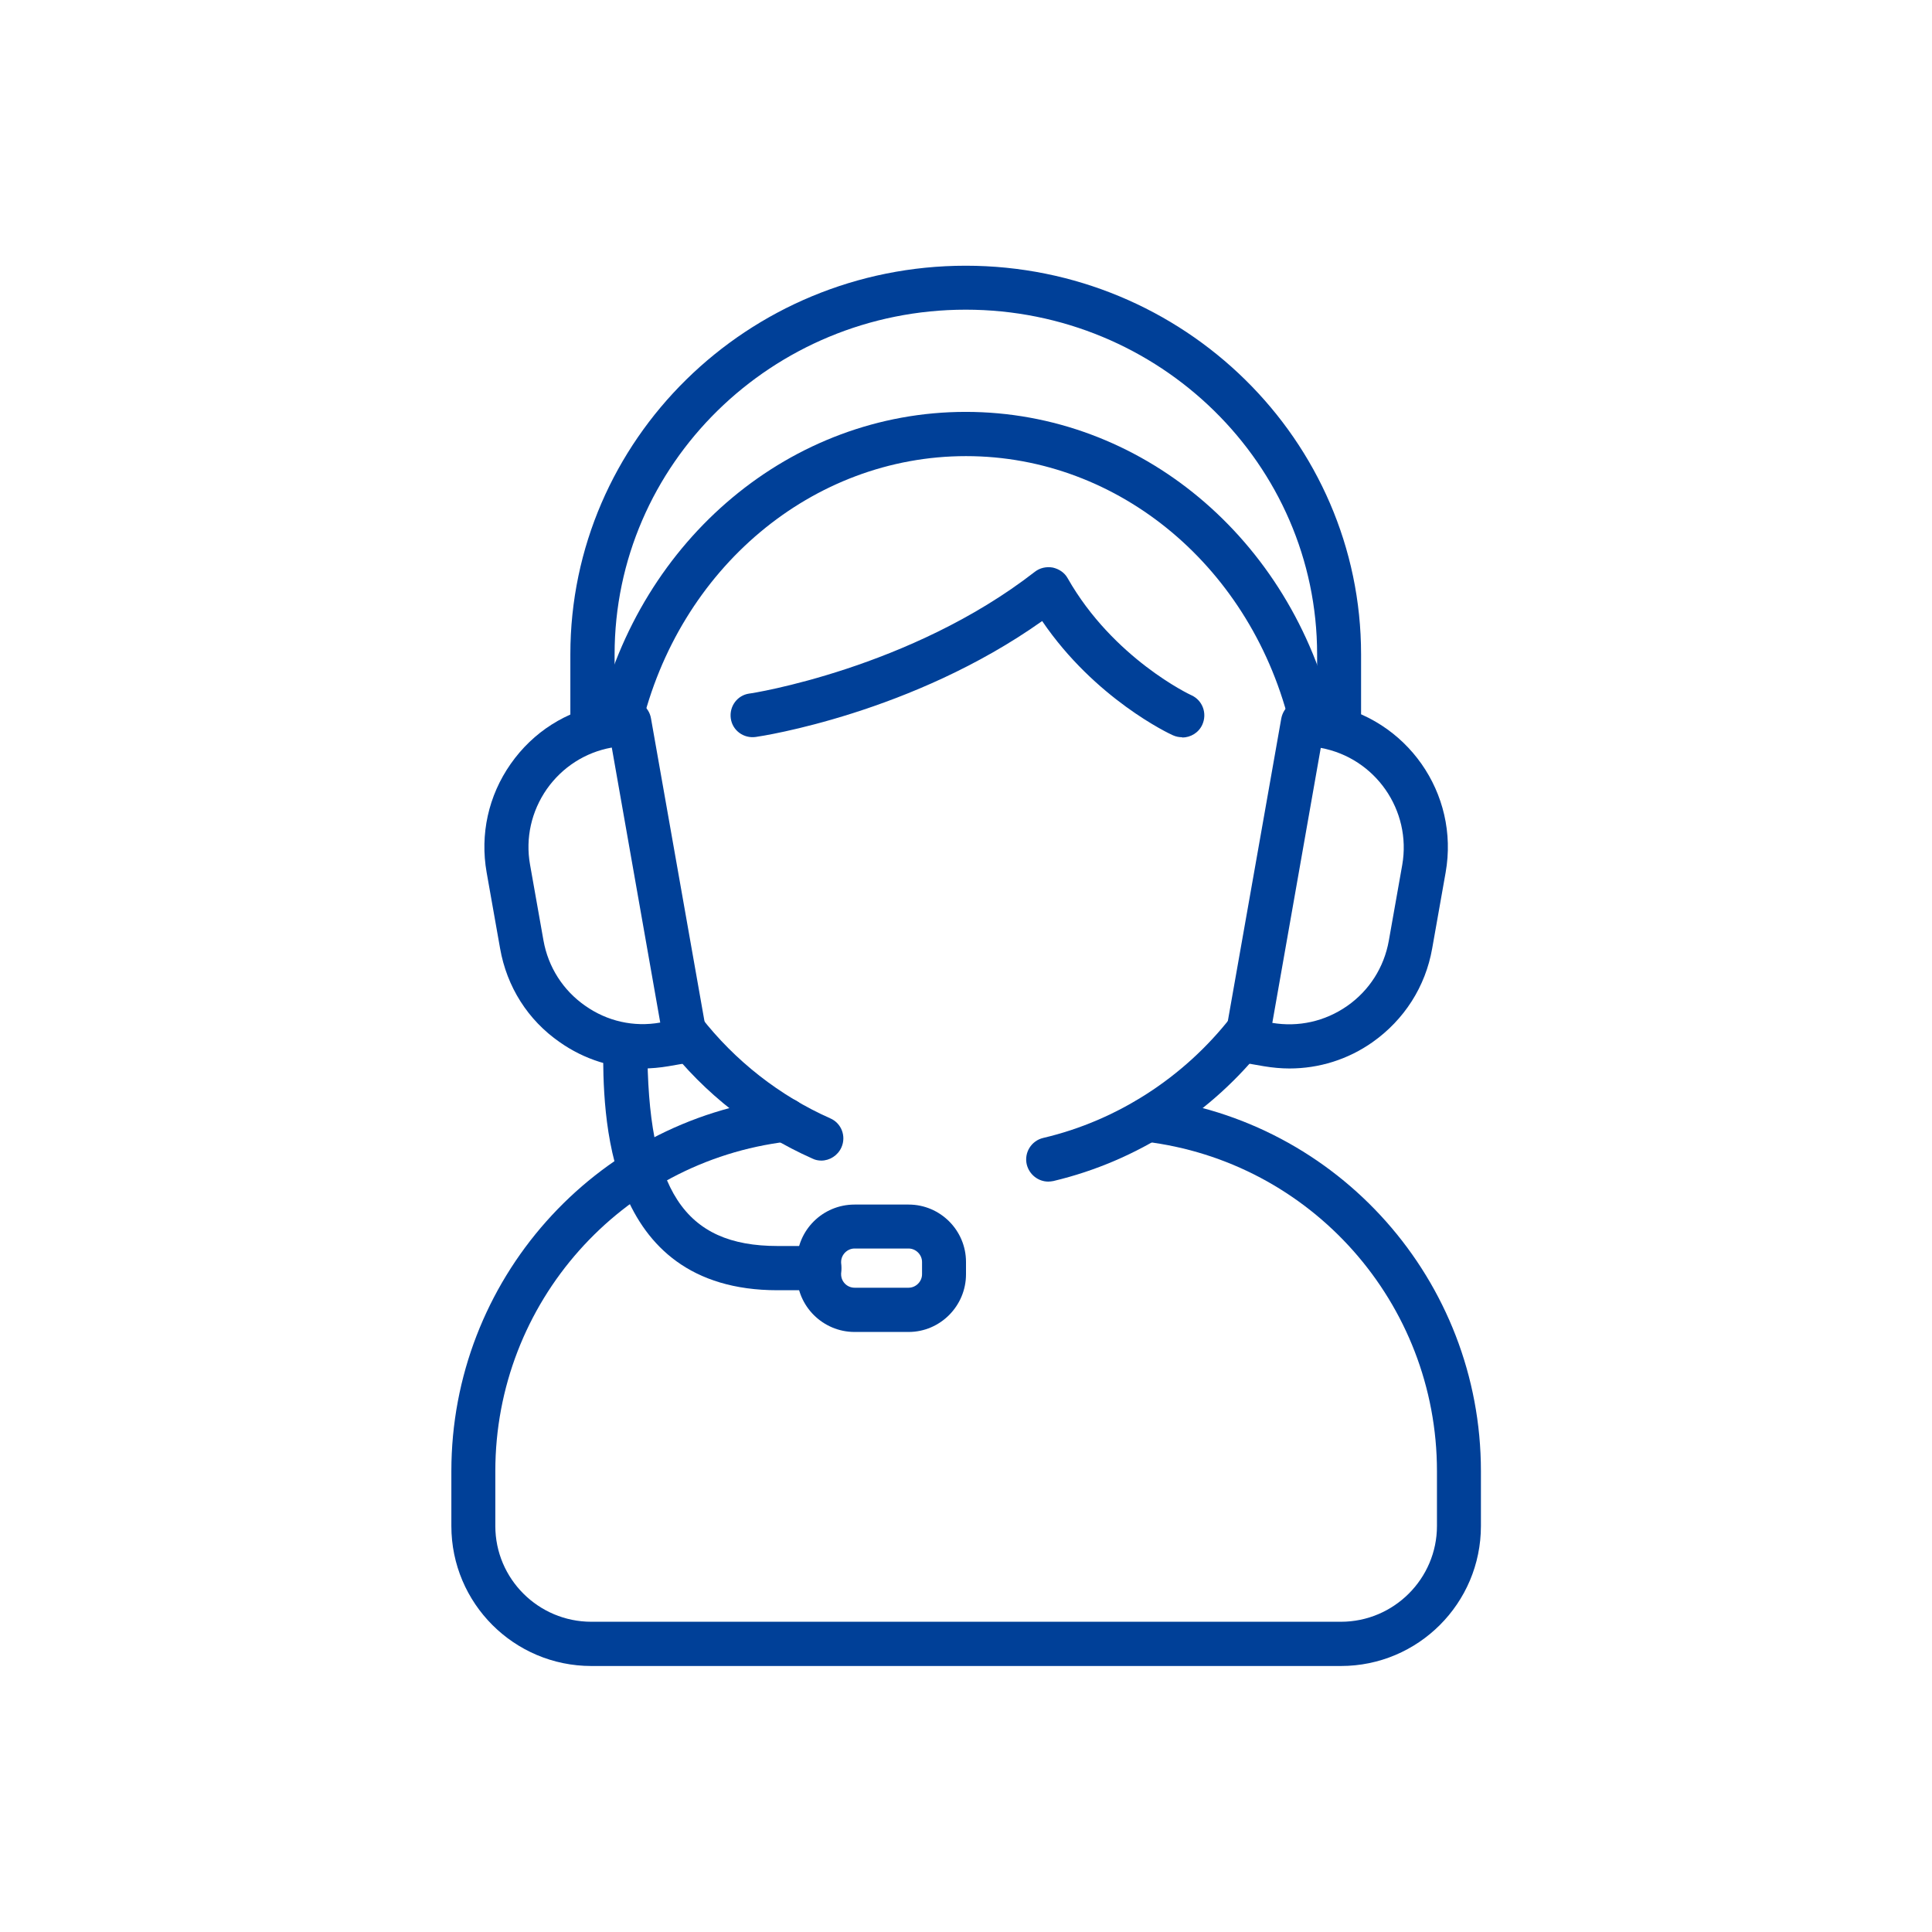
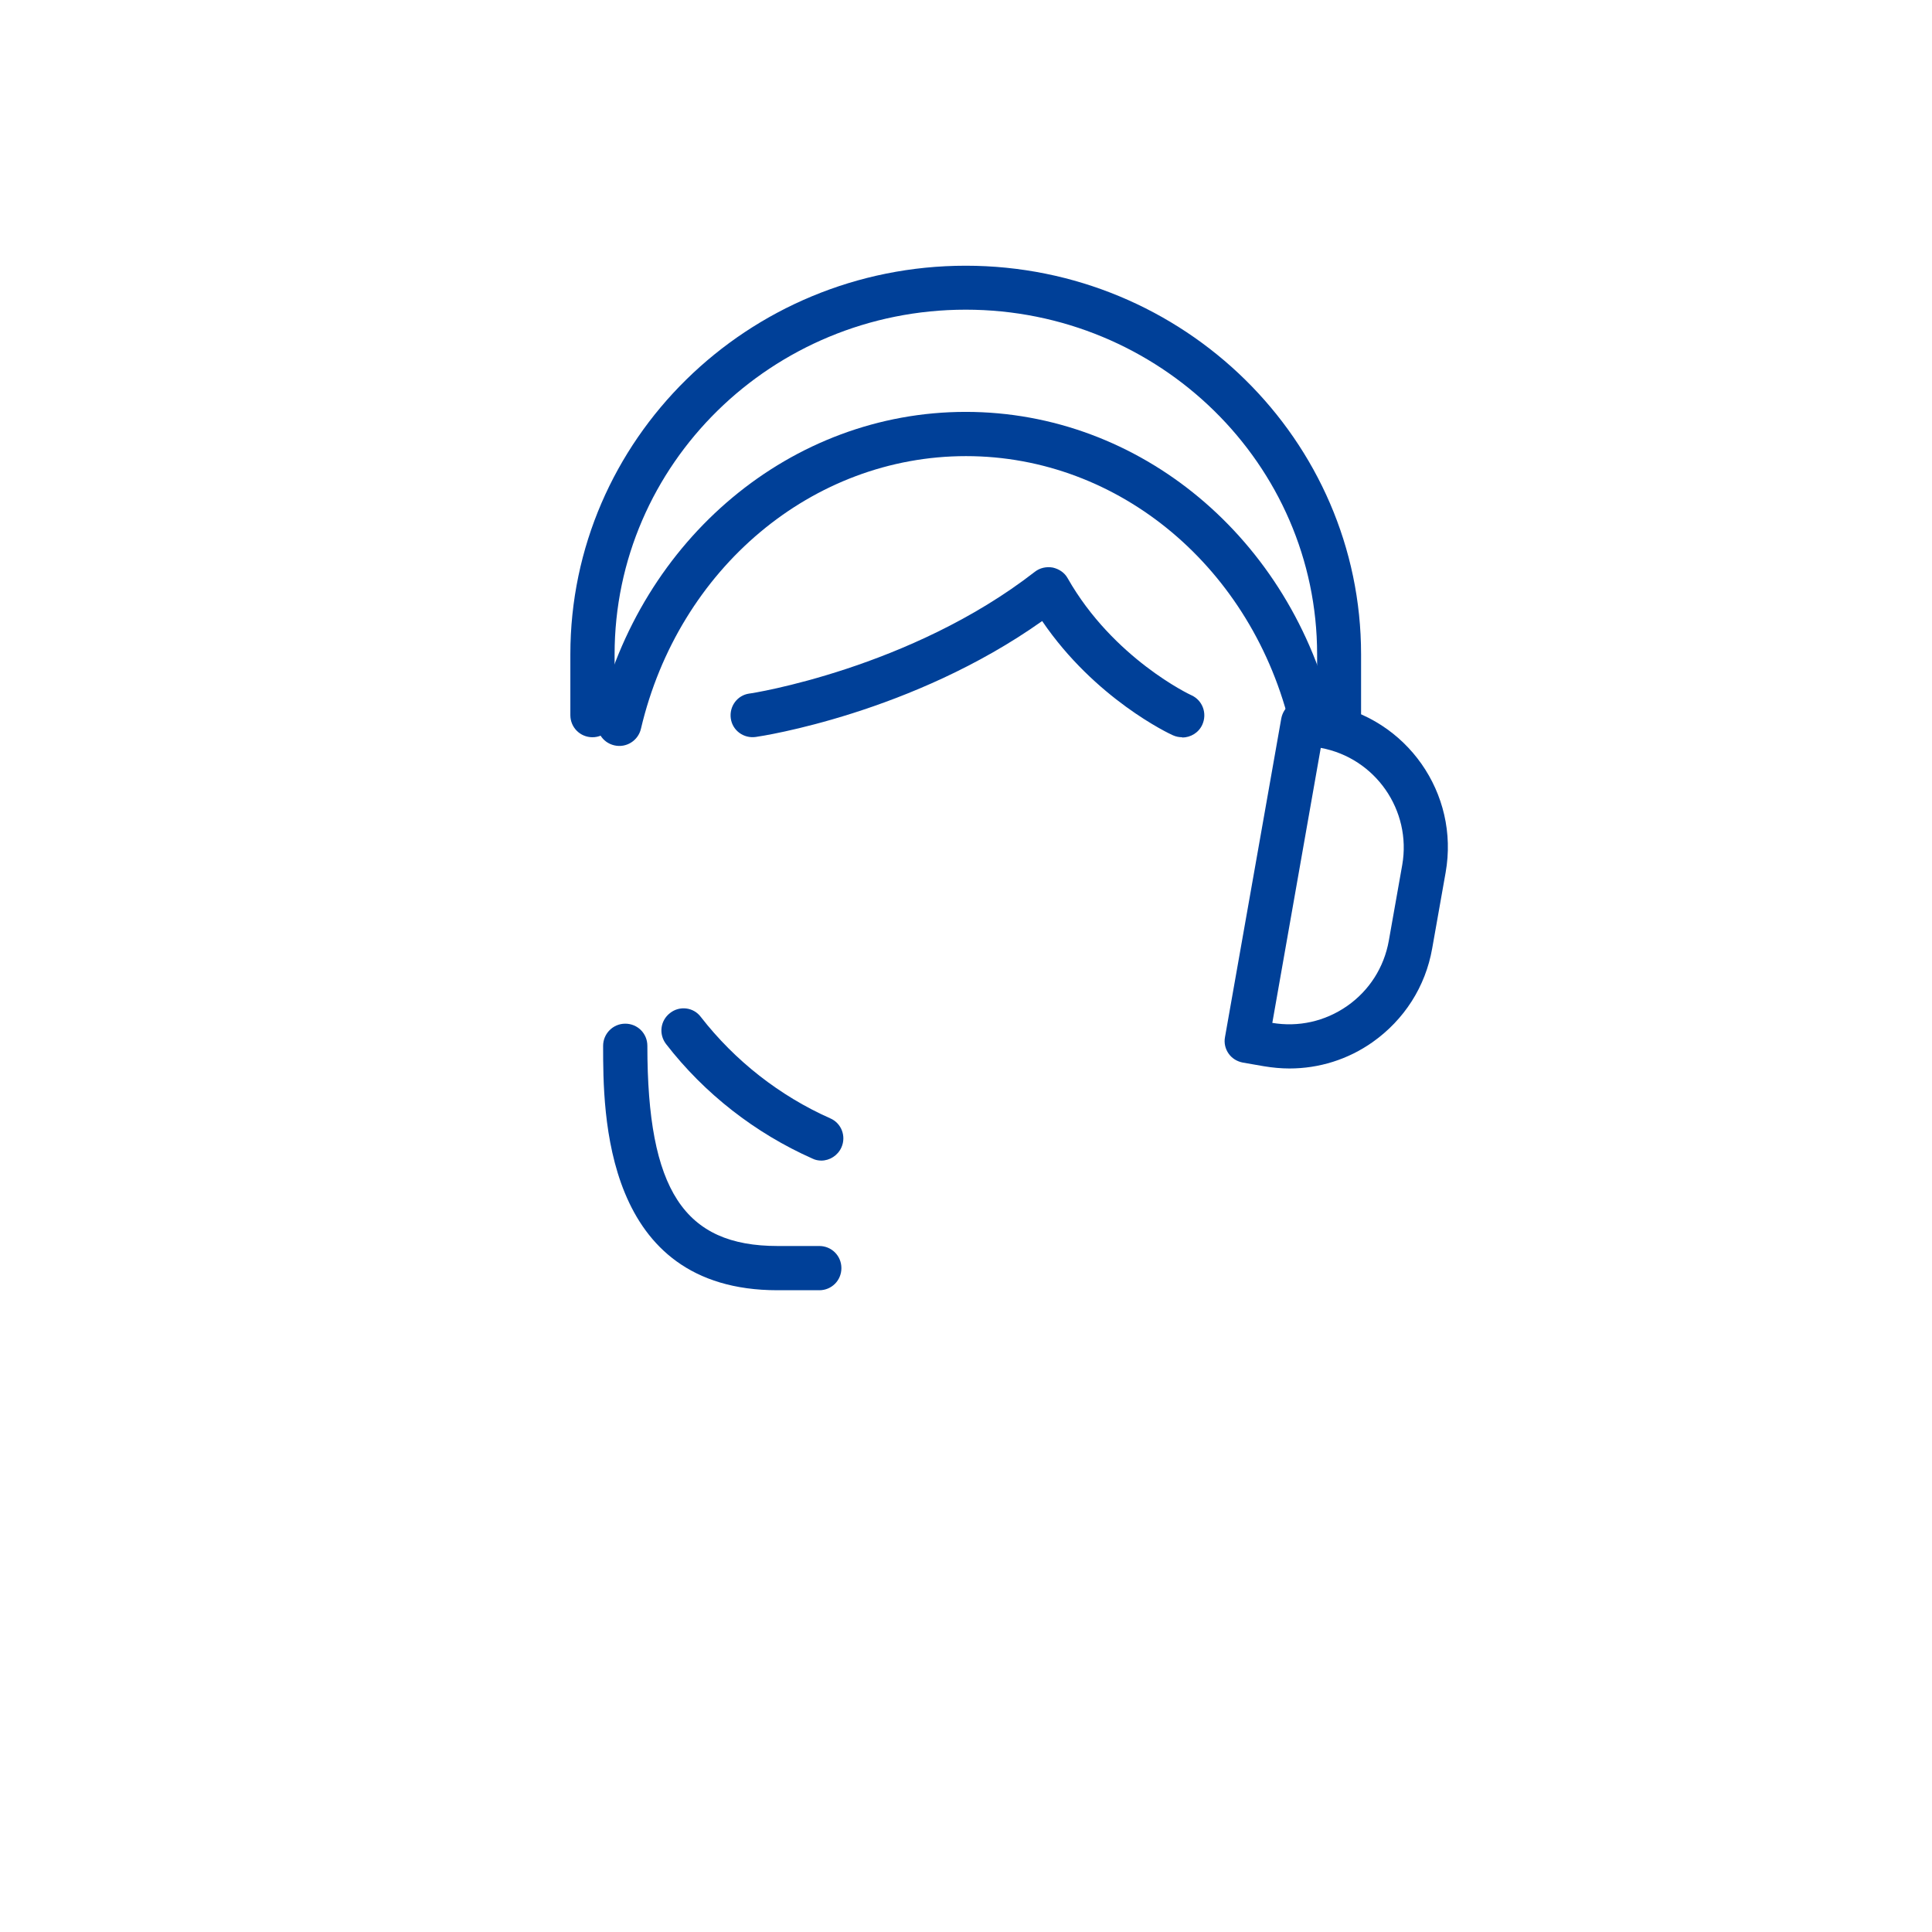
<svg xmlns="http://www.w3.org/2000/svg" id="_レイヤー_2" data-name="レイヤー 2" viewBox="0 0 69 69">
  <defs>
    <style>
      .cls-1 {
        fill: none;
      }

      .cls-2 {
        fill: #004098;
      }
    </style>
  </defs>
  <g id="_ヘッダー_フッター" data-name="ヘッダー・フッター">
    <g>
      <g>
-         <path class="cls-2" d="M22.95,38.16c-1.05,0-2.08-.32-2.96-.94-1.14-.79-1.89-1.98-2.13-3.35l-.48-2.71c-.24-1.36.06-2.74.86-3.88.8-1.14,1.98-1.89,3.35-2.13l.75-.13c.43-.08.84.21.91.64l2.01,11.38c.04.21-.01.42-.13.59-.12.17-.3.29-.51.32l-.75.13c-.3.05-.61.08-.91.08M21.84,26.7c-.94.17-1.76.7-2.31,1.48-.55.79-.77,1.75-.6,2.7l.48,2.71c.17.95.7,1.78,1.49,2.33.78.55,1.73.77,2.68.6l-1.73-9.82Z" />
        <path class="cls-2" d="M46.05,38.16c-.3,0-.61-.03-.91-.08l-.75-.13c-.21-.04-.39-.15-.51-.32-.12-.17-.17-.38-.13-.59l2.01-11.38c.08-.43.48-.71.91-.64l.75.13c2.82.5,4.71,3.19,4.21,6.01l-.48,2.71c-.24,1.37-1,2.55-2.13,3.35-.88.62-1.91.94-2.97.94M45.43,36.53c.94.16,1.89-.05,2.68-.6.79-.55,1.32-1.38,1.49-2.33l.48-2.71c.34-1.95-.96-3.82-2.91-4.18l-1.73,9.82Z" />
        <path class="cls-2" d="M47.83,26.33c-.44,0-.79-.35-.79-.79v-2.17c0-6.79-5.63-12.31-12.55-12.31s-12.54,5.52-12.54,12.31v2.17c0,.43-.35.79-.79.79s-.79-.35-.79-.79v-2.17c0-7.66,6.33-13.88,14.12-13.88s14.12,6.23,14.12,13.88v2.17c0,.43-.35.79-.79.79" />
-         <path class="cls-2" d="M47.89,59.5h-26.77c-2.76,0-5-2.24-5-5v-1.96c0-6.8,5.09-12.53,11.83-13.33.43-.05.83.26.87.69.05.43-.26.82-.69.87-5.95.71-10.44,5.76-10.44,11.77v1.96c0,1.89,1.54,3.42,3.43,3.42h26.77c1.89,0,3.43-1.54,3.43-3.42v-1.96c0-6-4.49-11.06-10.44-11.77-.43-.05-.74-.44-.69-.87.05-.43.45-.74.87-.69,6.74.8,11.83,6.53,11.83,13.33v1.96c0,2.76-2.24,5-5,5" />
-         <path class="cls-2" d="M37.44,42.2c-.36,0-.68-.25-.77-.61-.1-.42.16-.85.59-.95,2.64-.62,5.02-2.16,6.7-4.31.27-.34.76-.41,1.1-.14.34.27.41.76.14,1.11-1.9,2.44-4.59,4.17-7.58,4.88-.06.01-.12.02-.18.02" />
        <path class="cls-2" d="M46.87,26.64c-.36,0-.68-.25-.77-.61-1.35-5.74-6.12-9.74-11.6-9.74s-10.26,4-11.61,9.74c-.1.42-.52.69-.95.59-.43-.1-.69-.52-.59-.95,1.52-6.45,6.92-10.96,13.14-10.96s11.62,4.5,13.14,10.96c.1.42-.16.85-.59.95-.06.01-.12.02-.18.02" />
        <path class="cls-2" d="M29.34,41.45c-.11,0-.22-.02-.32-.07-2.05-.91-3.86-2.32-5.23-4.09-.27-.35-.21-.84.14-1.11.34-.27.84-.21,1.1.14,1.22,1.57,2.82,2.82,4.62,3.62.4.17.58.64.4,1.04-.13.29-.42.47-.72.47" />
        <path class="cls-2" d="M29.26,46.08h-1.49c-6.23,0-6.23-6.34-6.23-8.73,0-.43.35-.79.79-.79s.79.35.79.79c0,5.15,1.31,7.15,4.65,7.15h1.49c.44,0,.79.35.79.79s-.35.79-.79.79" />
-         <path class="cls-2" d="M32.45,47.57h-1.93c-1.13,0-2.06-.92-2.06-2.06v-.44c0-1.13.92-2.05,2.06-2.05h1.93c1.13,0,2.05.92,2.05,2.05v.44c0,1.13-.92,2.06-2.05,2.06M30.52,44.59c-.26,0-.48.22-.48.48v.44c0,.27.22.48.48.48h1.93c.26,0,.48-.22.48-.48v-.44c0-.26-.22-.48-.48-.48h-1.93Z" />
        <path class="cls-2" d="M42.22,26.33c-.11,0-.22-.02-.33-.07-.12-.05-2.78-1.3-4.67-4.08-4.64,3.29-10,4.11-10.23,4.14-.43.06-.83-.23-.89-.66-.06-.43.23-.83.66-.89.06,0,5.75-.89,10.2-4.35.18-.14.41-.19.64-.15.22.05.42.18.53.38,1.63,2.87,4.39,4.17,4.42,4.18.4.18.57.65.39,1.05-.13.29-.42.46-.72.46" />
      </g>
      <rect class="cls-1" width="69" height="69" />
    </g>
  </g>
</svg>